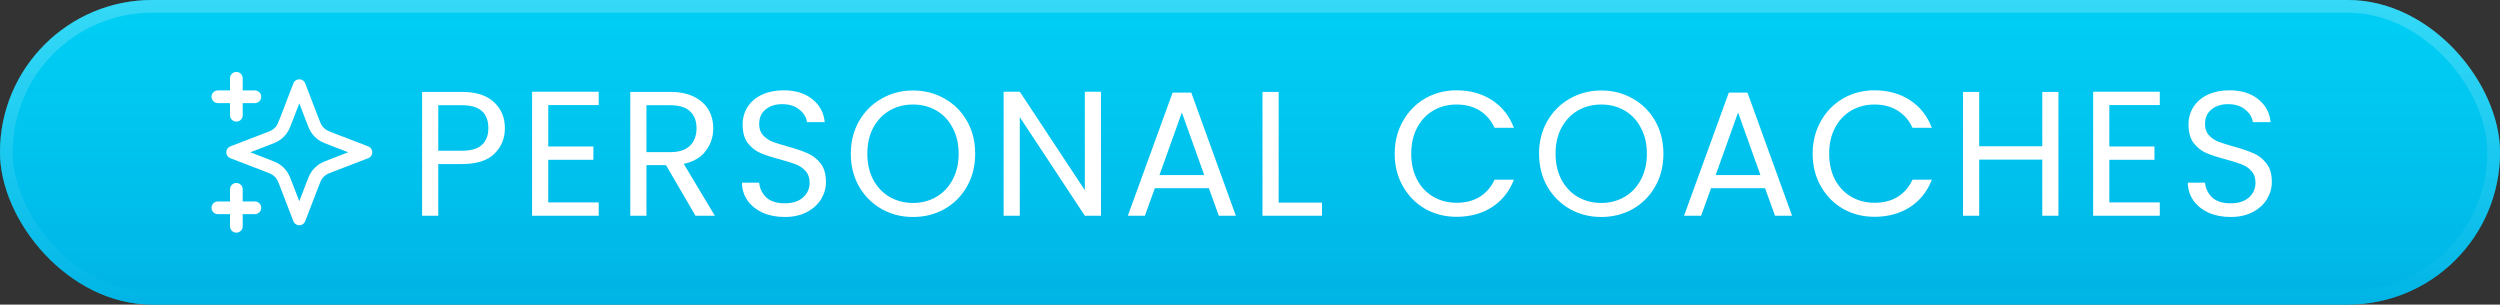
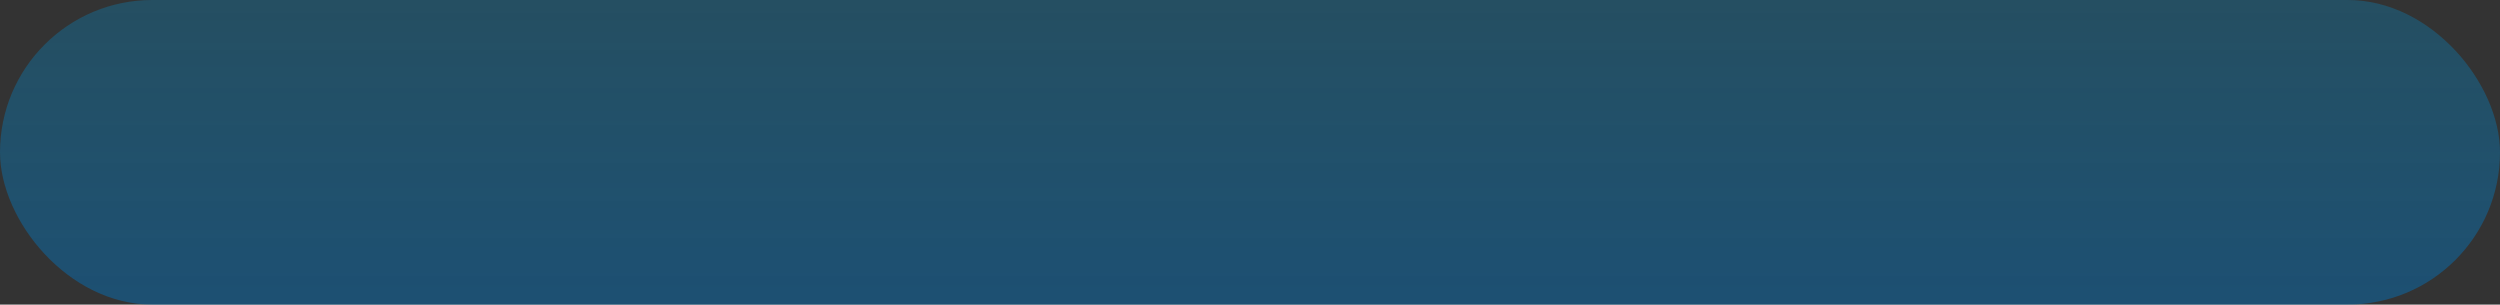
<svg xmlns="http://www.w3.org/2000/svg" width="197" height="24" viewBox="0 0 197 24" fill="none">
  <rect x="0" y="0" width="197" height="24" fill="#333333" stroke="none" />
-   <rect width="197" height="24" rx="12" fill="#00E5FF" />
  <rect width="197" height="24" rx="12" fill="url(#paint0_linear_1070_1440)" fill-opacity="0.5" />
-   <rect x="0.5" y="0.5" width="196" height="23" rx="11.5" stroke="url(#paint1_linear_1070_1440)" stroke-opacity="0.21" />
  <g clip-path="url(#clip0_1070_1440)">
-     <path d="M18.625 17.833V14.917M18.625 9.083V6.167M17.167 7.625H20.084M17.167 16.375H20.084M23.584 6.75L22.572 9.38C22.407 9.808 22.325 10.022 22.197 10.202C22.084 10.361 21.945 10.5 21.785 10.614C21.605 10.742 21.392 10.824 20.964 10.988L18.334 12L20.964 13.012C21.392 13.176 21.605 13.258 21.785 13.386C21.945 13.5 22.084 13.639 22.197 13.798C22.325 13.978 22.407 14.192 22.572 14.62L23.584 17.25L24.595 14.62C24.76 14.192 24.842 13.978 24.97 13.798C25.083 13.639 25.223 13.5 25.382 13.386C25.562 13.258 25.776 13.176 26.203 13.012L28.834 12L26.203 10.988C25.776 10.824 25.562 10.742 25.382 10.614C25.223 10.5 25.083 10.361 24.97 10.202C24.842 10.022 24.76 9.808 24.595 9.38L23.584 6.75Z" stroke="white" stroke-linecap="round" stroke-linejoin="round" />
+     <path d="M18.625 17.833V14.917M18.625 9.083V6.167M17.167 7.625H20.084M17.167 16.375M23.584 6.75L22.572 9.38C22.407 9.808 22.325 10.022 22.197 10.202C22.084 10.361 21.945 10.5 21.785 10.614C21.605 10.742 21.392 10.824 20.964 10.988L18.334 12L20.964 13.012C21.392 13.176 21.605 13.258 21.785 13.386C21.945 13.5 22.084 13.639 22.197 13.798C22.325 13.978 22.407 14.192 22.572 14.62L23.584 17.25L24.595 14.62C24.76 14.192 24.842 13.978 24.97 13.798C25.083 13.639 25.223 13.5 25.382 13.386C25.562 13.258 25.776 13.176 26.203 13.012L28.834 12L26.203 10.988C25.776 10.824 25.562 10.742 25.382 10.614C25.223 10.5 25.083 10.361 24.97 10.202C24.842 10.022 24.76 9.808 24.595 9.38L23.584 6.75Z" stroke="white" stroke-linecap="round" stroke-linejoin="round" />
  </g>
-   <path d="M39.785 10.098C39.785 10.91 39.505 11.587 38.945 12.128C38.394 12.66 37.55 12.926 36.411 12.926H34.535V17H33.261V7.242H36.411C37.512 7.242 38.347 7.508 38.917 8.04C39.495 8.572 39.785 9.258 39.785 10.098ZM36.411 11.876C37.12 11.876 37.643 11.722 37.979 11.414C38.315 11.106 38.483 10.667 38.483 10.098C38.483 8.894 37.792 8.292 36.411 8.292H34.535V11.876H36.411ZM43.202 8.278V11.54H46.758V12.59H43.202V15.95H47.178V17H41.928V7.228H47.178V8.278H43.202ZM54.804 17L52.48 13.01H50.94V17H49.666V7.242H52.816C53.553 7.242 54.174 7.368 54.678 7.62C55.191 7.872 55.574 8.213 55.826 8.642C56.078 9.071 56.204 9.561 56.204 10.112C56.204 10.784 56.008 11.377 55.616 11.89C55.233 12.403 54.655 12.744 53.88 12.912L56.33 17H54.804ZM50.94 11.988H52.816C53.507 11.988 54.025 11.82 54.37 11.484C54.715 11.139 54.888 10.681 54.888 10.112C54.888 9.533 54.715 9.085 54.37 8.768C54.034 8.451 53.516 8.292 52.816 8.292H50.94V11.988ZM61.838 17.098C61.194 17.098 60.615 16.986 60.102 16.762C59.598 16.529 59.201 16.211 58.912 15.81C58.622 15.399 58.473 14.928 58.464 14.396H59.822C59.868 14.853 60.055 15.241 60.382 15.558C60.718 15.866 61.203 16.02 61.838 16.02C62.444 16.02 62.92 15.871 63.266 15.572C63.62 15.264 63.798 14.872 63.798 14.396C63.798 14.023 63.695 13.719 63.49 13.486C63.284 13.253 63.028 13.075 62.72 12.954C62.412 12.833 61.996 12.702 61.474 12.562C60.83 12.394 60.312 12.226 59.92 12.058C59.537 11.89 59.206 11.629 58.926 11.274C58.655 10.91 58.52 10.425 58.52 9.818C58.52 9.286 58.655 8.815 58.926 8.404C59.196 7.993 59.574 7.676 60.06 7.452C60.554 7.228 61.119 7.116 61.754 7.116C62.668 7.116 63.415 7.345 63.994 7.802C64.582 8.259 64.913 8.866 64.988 9.622H63.588C63.541 9.249 63.345 8.922 63 8.642C62.654 8.353 62.197 8.208 61.628 8.208C61.096 8.208 60.662 8.348 60.326 8.628C59.99 8.899 59.822 9.281 59.822 9.776C59.822 10.131 59.92 10.42 60.116 10.644C60.321 10.868 60.568 11.041 60.858 11.162C61.156 11.274 61.572 11.405 62.104 11.554C62.748 11.731 63.266 11.909 63.658 12.086C64.05 12.254 64.386 12.52 64.666 12.884C64.946 13.239 65.086 13.724 65.086 14.34C65.086 14.816 64.96 15.264 64.708 15.684C64.456 16.104 64.082 16.445 63.588 16.706C63.093 16.967 62.51 17.098 61.838 17.098ZM71.944 17.098C71.039 17.098 70.213 16.888 69.466 16.468C68.72 16.039 68.127 15.446 67.688 14.69C67.259 13.925 67.044 13.066 67.044 12.114C67.044 11.162 67.259 10.308 67.688 9.552C68.127 8.787 68.72 8.194 69.466 7.774C70.213 7.345 71.039 7.13 71.944 7.13C72.859 7.13 73.69 7.345 74.436 7.774C75.183 8.194 75.771 8.782 76.2 9.538C76.63 10.294 76.844 11.153 76.844 12.114C76.844 13.075 76.63 13.934 76.2 14.69C75.771 15.446 75.183 16.039 74.436 16.468C73.69 16.888 72.859 17.098 71.944 17.098ZM71.944 15.992C72.626 15.992 73.237 15.833 73.778 15.516C74.329 15.199 74.758 14.746 75.066 14.158C75.384 13.57 75.542 12.889 75.542 12.114C75.542 11.33 75.384 10.649 75.066 10.07C74.758 9.482 74.334 9.029 73.792 8.712C73.251 8.395 72.635 8.236 71.944 8.236C71.254 8.236 70.638 8.395 70.096 8.712C69.555 9.029 69.126 9.482 68.808 10.07C68.5 10.649 68.346 11.33 68.346 12.114C68.346 12.889 68.5 13.57 68.808 14.158C69.126 14.746 69.555 15.199 70.096 15.516C70.647 15.833 71.263 15.992 71.944 15.992ZM86.758 17H85.484L80.36 9.23V17H79.086V7.228H80.36L85.484 14.984V7.228H86.758V17ZM95.258 14.83H91.002L90.218 17H88.874L92.402 7.298H93.872L97.386 17H96.042L95.258 14.83ZM94.894 13.794L93.13 8.866L91.366 13.794H94.894ZM100.758 15.964H104.174V17H99.484V7.242H100.758V15.964ZM109.903 12.114C109.903 11.162 110.118 10.308 110.547 9.552C110.976 8.787 111.56 8.189 112.297 7.76C113.044 7.331 113.87 7.116 114.775 7.116C115.839 7.116 116.768 7.373 117.561 7.886C118.354 8.399 118.933 9.127 119.297 10.07H117.771C117.5 9.482 117.108 9.029 116.595 8.712C116.091 8.395 115.484 8.236 114.775 8.236C114.094 8.236 113.482 8.395 112.941 8.712C112.4 9.029 111.975 9.482 111.667 10.07C111.359 10.649 111.205 11.33 111.205 12.114C111.205 12.889 111.359 13.57 111.667 14.158C111.975 14.737 112.4 15.185 112.941 15.502C113.482 15.819 114.094 15.978 114.775 15.978C115.484 15.978 116.091 15.824 116.595 15.516C117.108 15.199 117.5 14.746 117.771 14.158H119.297C118.933 15.091 118.354 15.815 117.561 16.328C116.768 16.832 115.839 17.084 114.775 17.084C113.87 17.084 113.044 16.874 112.297 16.454C111.56 16.025 110.976 15.432 110.547 14.676C110.118 13.92 109.903 13.066 109.903 12.114ZM126.177 17.098C125.272 17.098 124.446 16.888 123.699 16.468C122.953 16.039 122.36 15.446 121.921 14.69C121.492 13.925 121.277 13.066 121.277 12.114C121.277 11.162 121.492 10.308 121.921 9.552C122.36 8.787 122.953 8.194 123.699 7.774C124.446 7.345 125.272 7.13 126.177 7.13C127.092 7.13 127.923 7.345 128.669 7.774C129.416 8.194 130.004 8.782 130.433 9.538C130.863 10.294 131.077 11.153 131.077 12.114C131.077 13.075 130.863 13.934 130.433 14.69C130.004 15.446 129.416 16.039 128.669 16.468C127.923 16.888 127.092 17.098 126.177 17.098ZM126.177 15.992C126.859 15.992 127.47 15.833 128.011 15.516C128.562 15.199 128.991 14.746 129.299 14.158C129.617 13.57 129.775 12.889 129.775 12.114C129.775 11.33 129.617 10.649 129.299 10.07C128.991 9.482 128.567 9.029 128.025 8.712C127.484 8.395 126.868 8.236 126.177 8.236C125.487 8.236 124.871 8.395 124.329 8.712C123.788 9.029 123.359 9.482 123.041 10.07C122.733 10.649 122.579 11.33 122.579 12.114C122.579 12.889 122.733 13.57 123.041 14.158C123.359 14.746 123.788 15.199 124.329 15.516C124.88 15.833 125.496 15.992 126.177 15.992ZM139.087 14.83H134.831L134.047 17H132.703L136.231 7.298H137.701L141.215 17H139.871L139.087 14.83ZM138.723 13.794L136.959 8.866L135.195 13.794H138.723ZM142.837 12.114C142.837 11.162 143.052 10.308 143.481 9.552C143.91 8.787 144.494 8.189 145.231 7.76C145.978 7.331 146.804 7.116 147.709 7.116C148.773 7.116 149.702 7.373 150.495 7.886C151.288 8.399 151.867 9.127 152.231 10.07H150.705C150.434 9.482 150.042 9.029 149.529 8.712C149.025 8.395 148.418 8.236 147.709 8.236C147.028 8.236 146.416 8.395 145.875 8.712C145.334 9.029 144.909 9.482 144.601 10.07C144.293 10.649 144.139 11.33 144.139 12.114C144.139 12.889 144.293 13.57 144.601 14.158C144.909 14.737 145.334 15.185 145.875 15.502C146.416 15.819 147.028 15.978 147.709 15.978C148.418 15.978 149.025 15.824 149.529 15.516C150.042 15.199 150.434 14.746 150.705 14.158H152.231C151.867 15.091 151.288 15.815 150.495 16.328C149.702 16.832 148.773 17.084 147.709 17.084C146.804 17.084 145.978 16.874 145.231 16.454C144.494 16.025 143.91 15.432 143.481 14.676C143.052 13.92 142.837 13.066 142.837 12.114ZM162.205 7.242V17H160.931V12.576H155.961V17H154.687V7.242H155.961V11.526H160.931V7.242H162.205ZM166.215 8.278V11.54H169.771V12.59H166.215V15.95H170.191V17H164.941V7.228H170.191V8.278H166.215ZM175.772 17.098C175.128 17.098 174.55 16.986 174.036 16.762C173.532 16.529 173.136 16.211 172.846 15.81C172.557 15.399 172.408 14.928 172.398 14.396H173.756C173.803 14.853 173.99 15.241 174.316 15.558C174.652 15.866 175.138 16.02 175.772 16.02C176.379 16.02 176.855 15.871 177.2 15.572C177.555 15.264 177.732 14.872 177.732 14.396C177.732 14.023 177.63 13.719 177.424 13.486C177.219 13.253 176.962 13.075 176.654 12.954C176.346 12.833 175.931 12.702 175.408 12.562C174.764 12.394 174.246 12.226 173.854 12.058C173.472 11.89 173.14 11.629 172.86 11.274C172.59 10.91 172.454 10.425 172.454 9.818C172.454 9.286 172.59 8.815 172.86 8.404C173.131 7.993 173.509 7.676 173.994 7.452C174.489 7.228 175.054 7.116 175.688 7.116C176.603 7.116 177.35 7.345 177.928 7.802C178.516 8.259 178.848 8.866 178.922 9.622H177.522C177.476 9.249 177.28 8.922 176.934 8.642C176.589 8.353 176.132 8.208 175.562 8.208C175.03 8.208 174.596 8.348 174.26 8.628C173.924 8.899 173.756 9.281 173.756 9.776C173.756 10.131 173.854 10.42 174.05 10.644C174.256 10.868 174.503 11.041 174.792 11.162C175.091 11.274 175.506 11.405 176.038 11.554C176.682 11.731 177.2 11.909 177.592 12.086C177.984 12.254 178.32 12.52 178.6 12.884C178.88 13.239 179.02 13.724 179.02 14.34C179.02 14.816 178.894 15.264 178.642 15.684C178.39 16.104 178.017 16.445 177.522 16.706C177.028 16.967 176.444 17.098 175.772 17.098Z" fill="white" />
  <defs>
    <linearGradient id="paint0_linear_1070_1440" x1="99.342" y1="-42" x2="99.342" y2="33.6" gradientUnits="userSpaceOnUse">
      <stop stop-color="#00D0FF" stop-opacity="0" />
      <stop offset="1" stop-color="#0067BC" />
    </linearGradient>
    <linearGradient id="paint1_linear_1070_1440" x1="98.5" y1="0" x2="98.5" y2="24" gradientUnits="userSpaceOnUse">
      <stop stop-color="white" />
      <stop offset="1" stop-color="white" stop-opacity="0" />
    </linearGradient>
    <clipPath id="clip0_1070_1440">
-       <rect width="14" height="14" fill="white" transform="translate(16 5)" />
-     </clipPath>
+       </clipPath>
  </defs>
</svg>